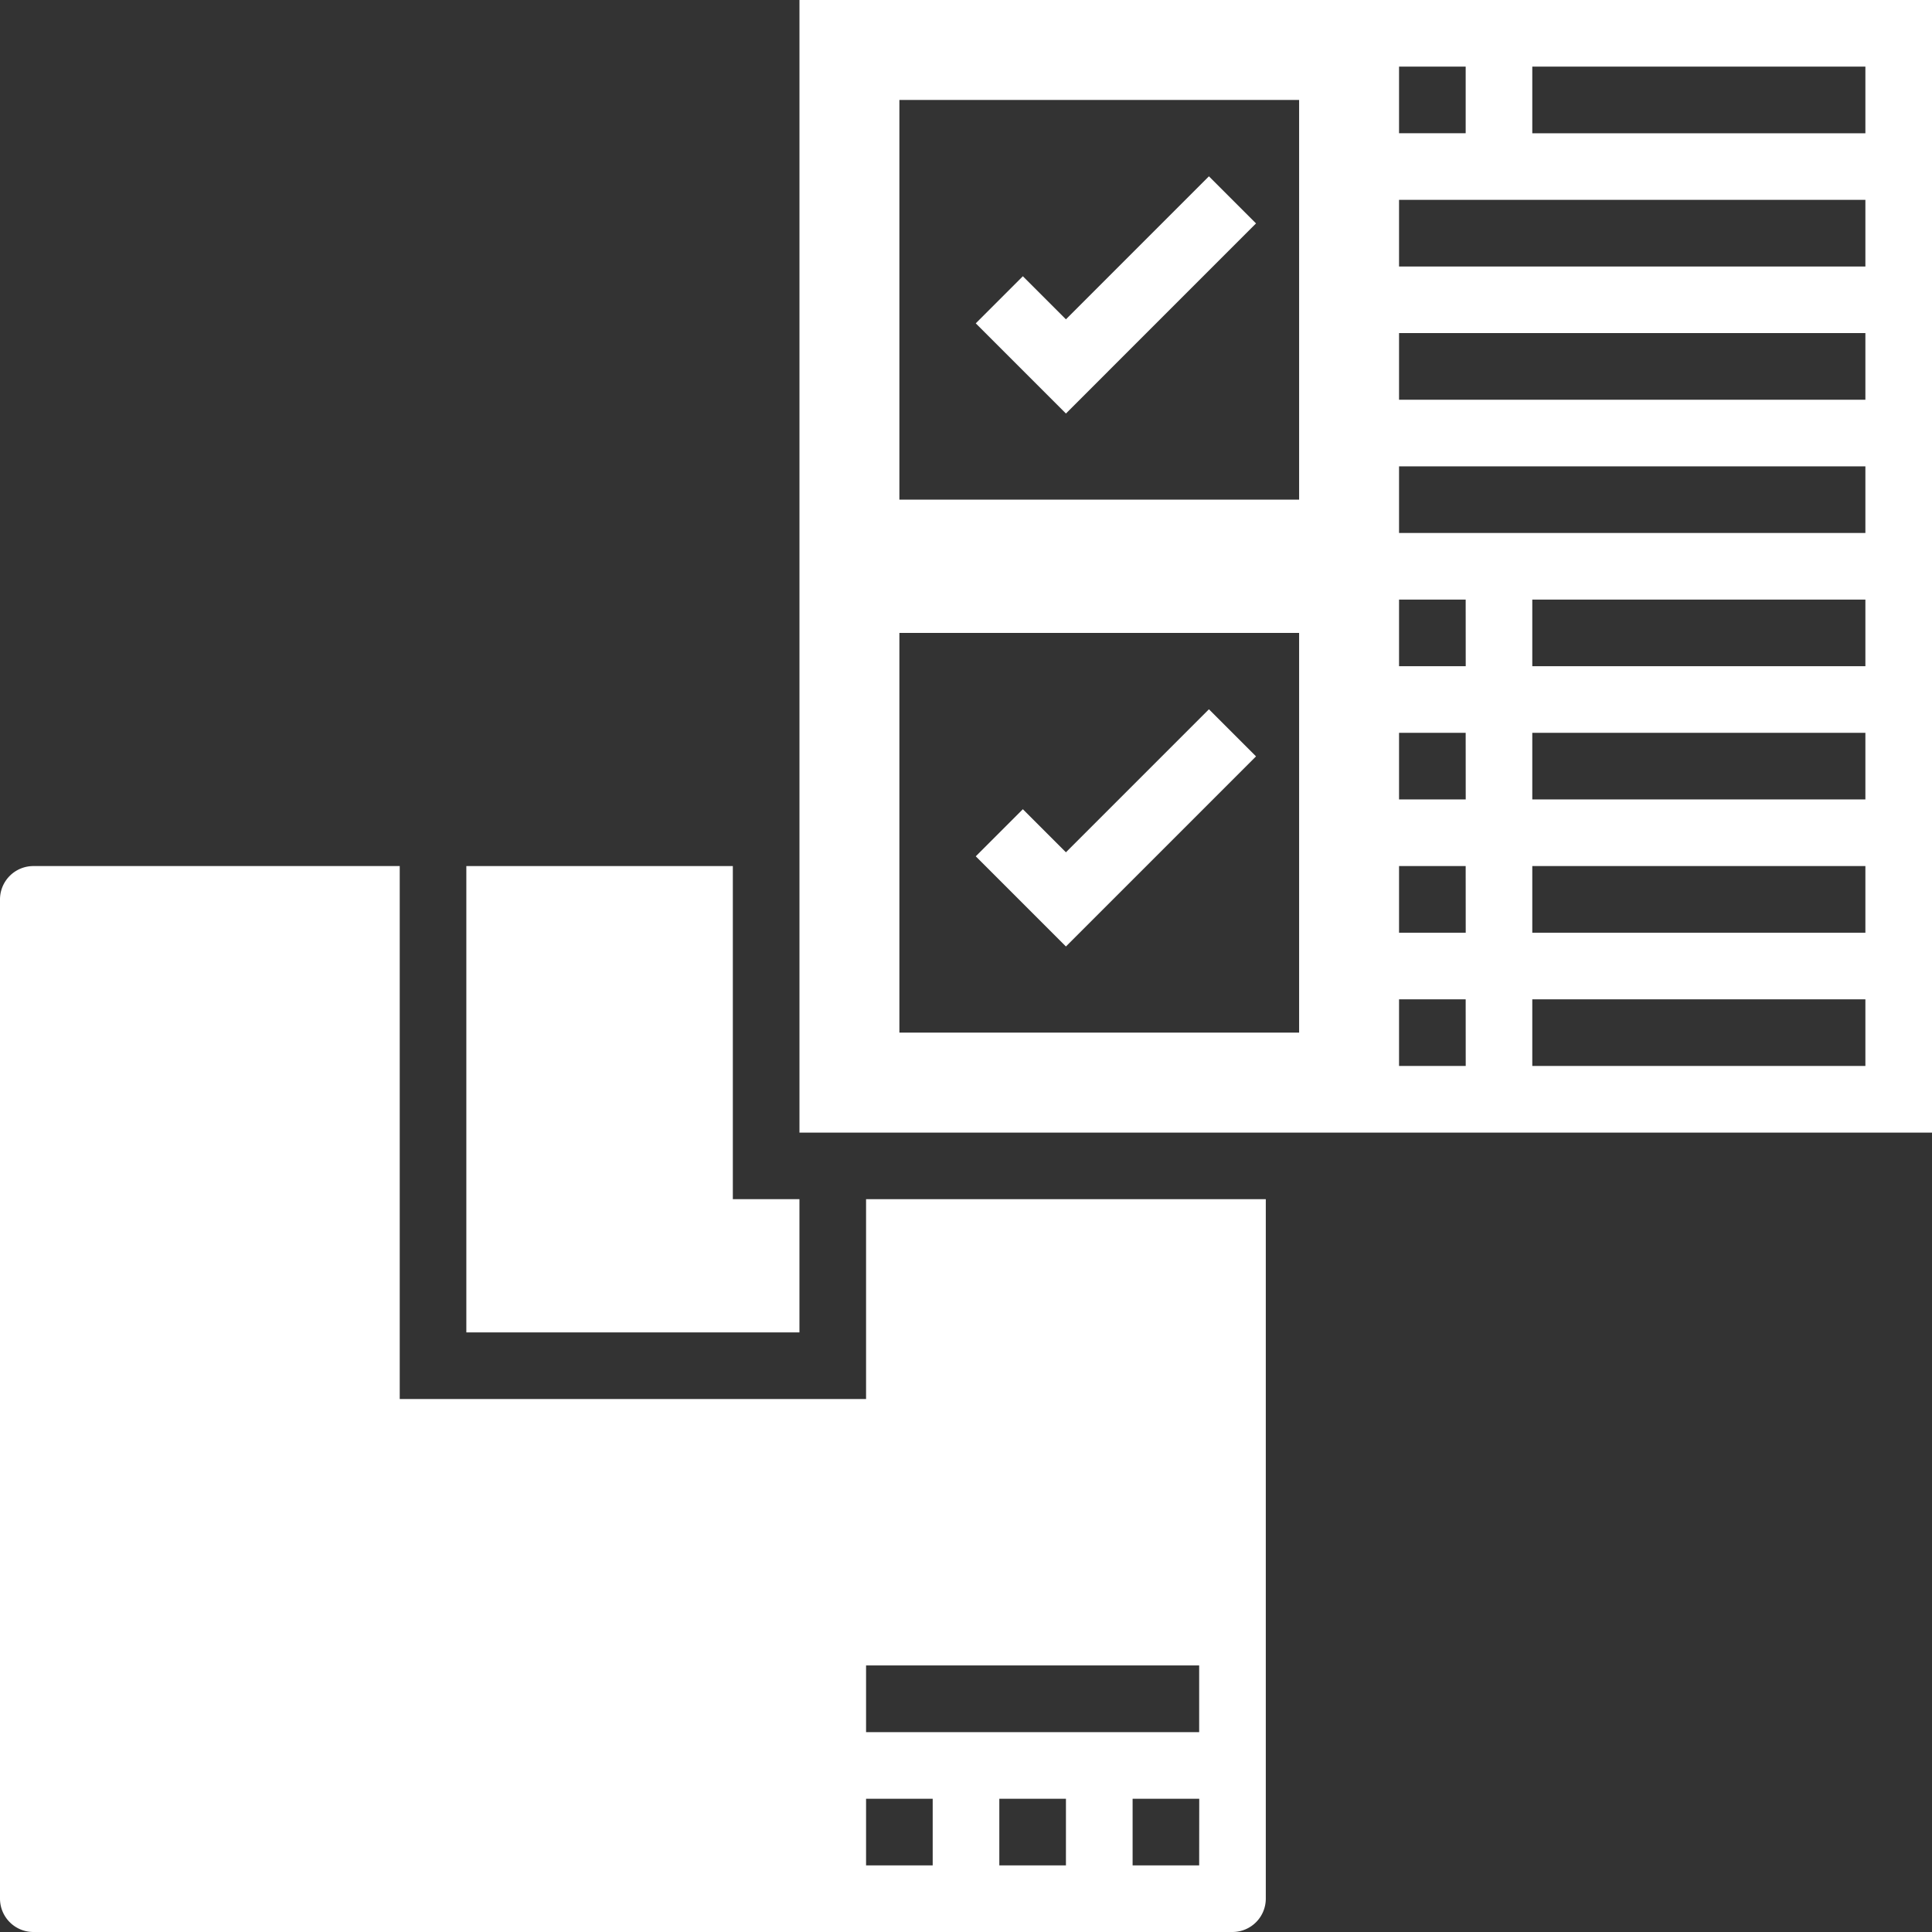
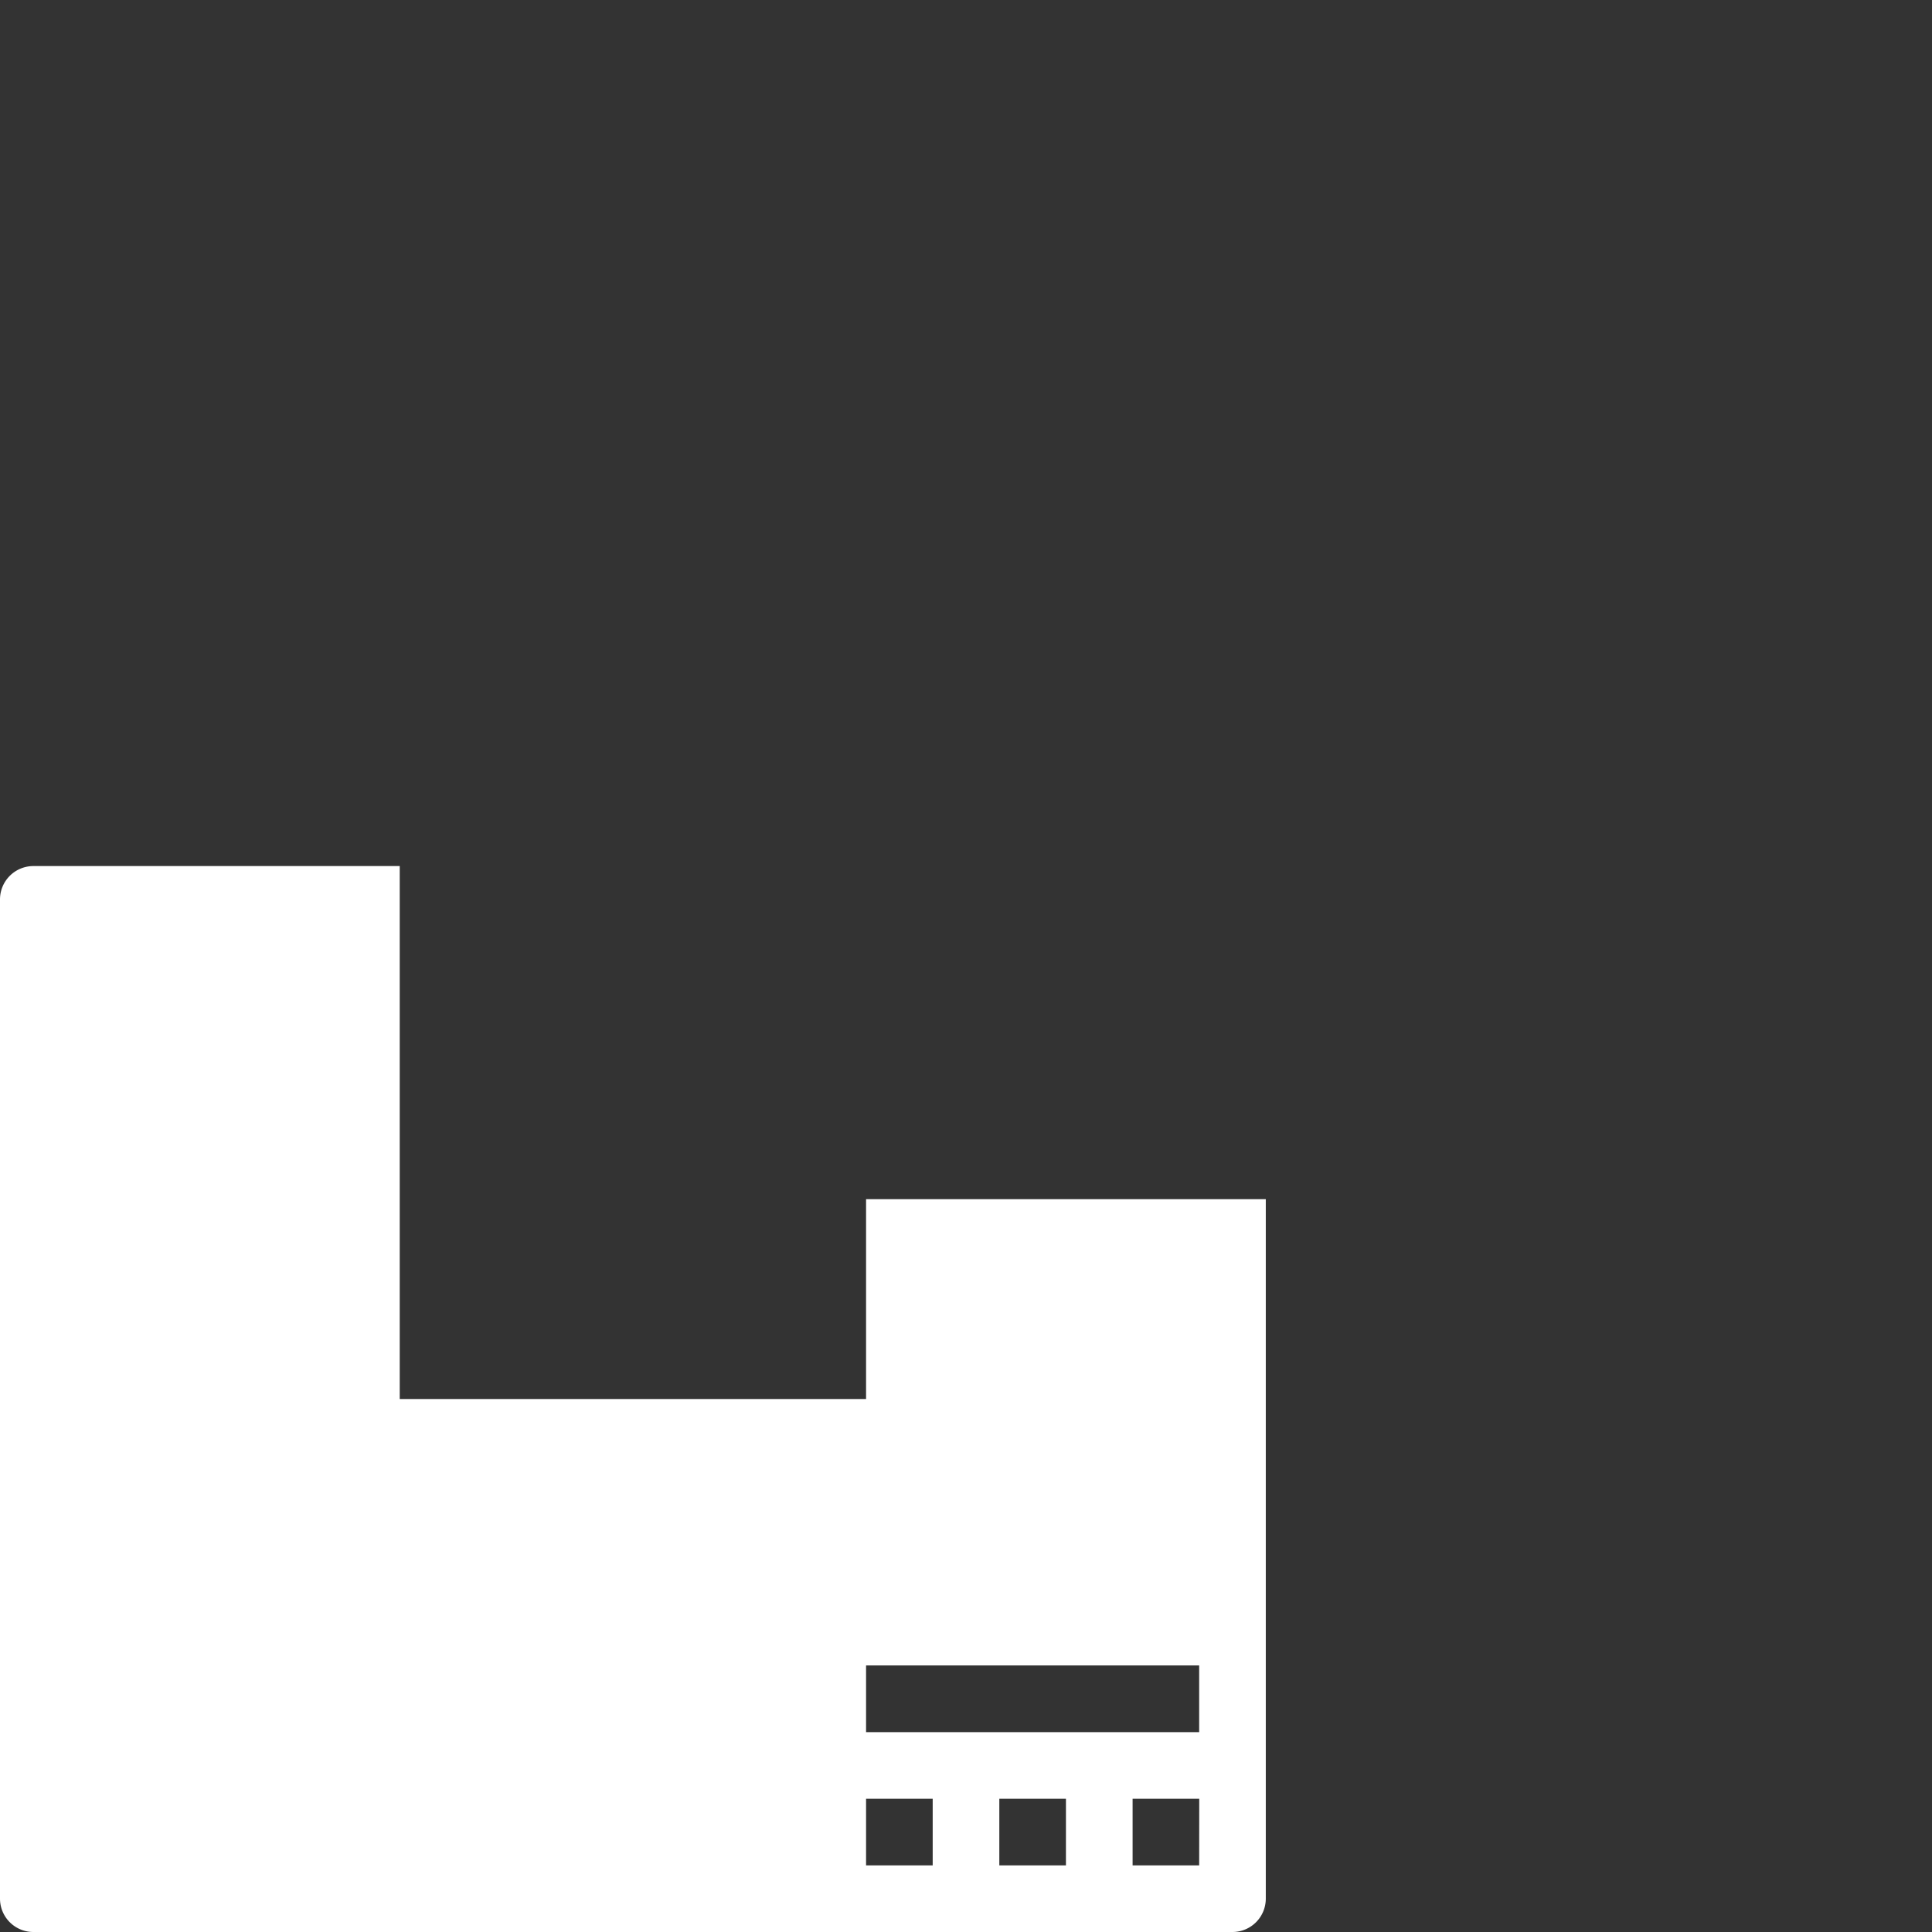
<svg xmlns="http://www.w3.org/2000/svg" width="120.6" height="120.6" viewBox="0 0 120.6 120.6">
  <rect x="0" y="0" width="120.6" height="120.6" fill="#333333" stroke="none" />
  <defs>
    <style>.a{fill:#fff;}</style>
  </defs>
-   <path class="a" d="M37.793,49.793H33.635V29H17V58.11H37.793Z" transform="translate(12.11 25.062)" />
  <path class="a" d="M57.062,62.269H27.952V29H5.079A2.083,2.083,0,0,0,3,31.079V93.459a2.083,2.083,0,0,0,2.079,2.079H79.935a2.083,2.083,0,0,0,2.079-2.079V49.793H57.062Zm4.159,29.11H57.062V87.221h4.159Zm8.317,0H65.38V87.221h4.159Zm8.317,0H73.7V87.221h4.159Zm0-8.317H57.062V78.9H77.855Z" transform="translate(-3 25.062)" />
-   <path class="a" d="M27,3V73.7H97.7V3ZM64.428,7.159h4.159v4.159H64.428Zm-6.238,60.3H33.238V42.507H58.19Zm0-33.269H33.238V9.238H58.19Zm10.4,35.348H64.428V65.38h4.159Zm0-8.317H64.428V57.062h4.159Zm0-8.317H64.428V48.745h4.159Zm0-8.317H64.428V40.428h4.159ZM93.538,69.538H72.745V65.38H93.538Zm0-8.317H72.745V57.062H93.538Zm0-8.317H72.745V48.745H93.538Zm0-8.317H72.745V40.428H93.538Zm0-8.317H64.428V32.11h29.11Zm0-8.317H64.428V23.793h29.11Zm0-8.317H64.428V15.476h29.11Zm0-8.317H72.745V7.159H93.538Z" transform="translate(22.904 -3)" />
-   <path class="a" d="M49.788,27.233l-2.94-2.94L37.922,33.22l-2.689-2.689-2.94,2.94L37.922,39.1Z" transform="translate(28.616 19.982)" />
-   <path class="a" d="M49.788,11.233l-2.94-2.94L37.922,17.22l-2.689-2.689-2.94,2.94L37.922,23.1Z" transform="translate(28.616 2.713)" />
</svg>